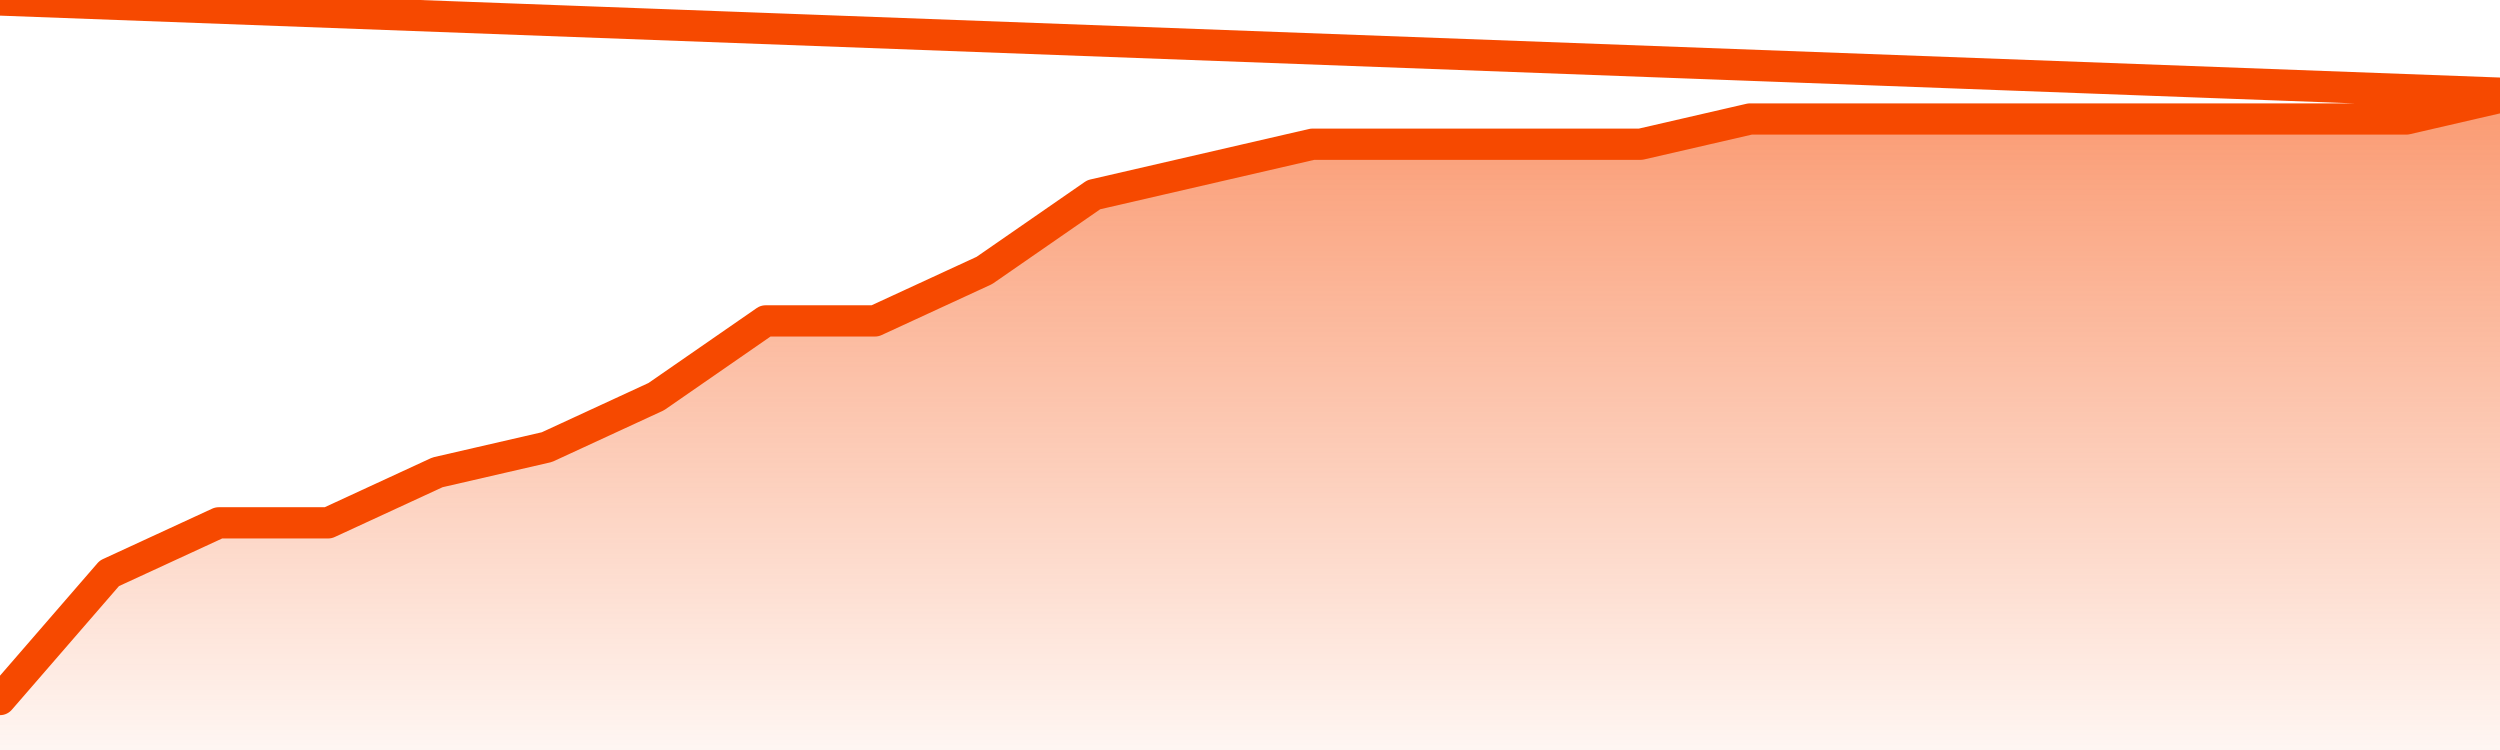
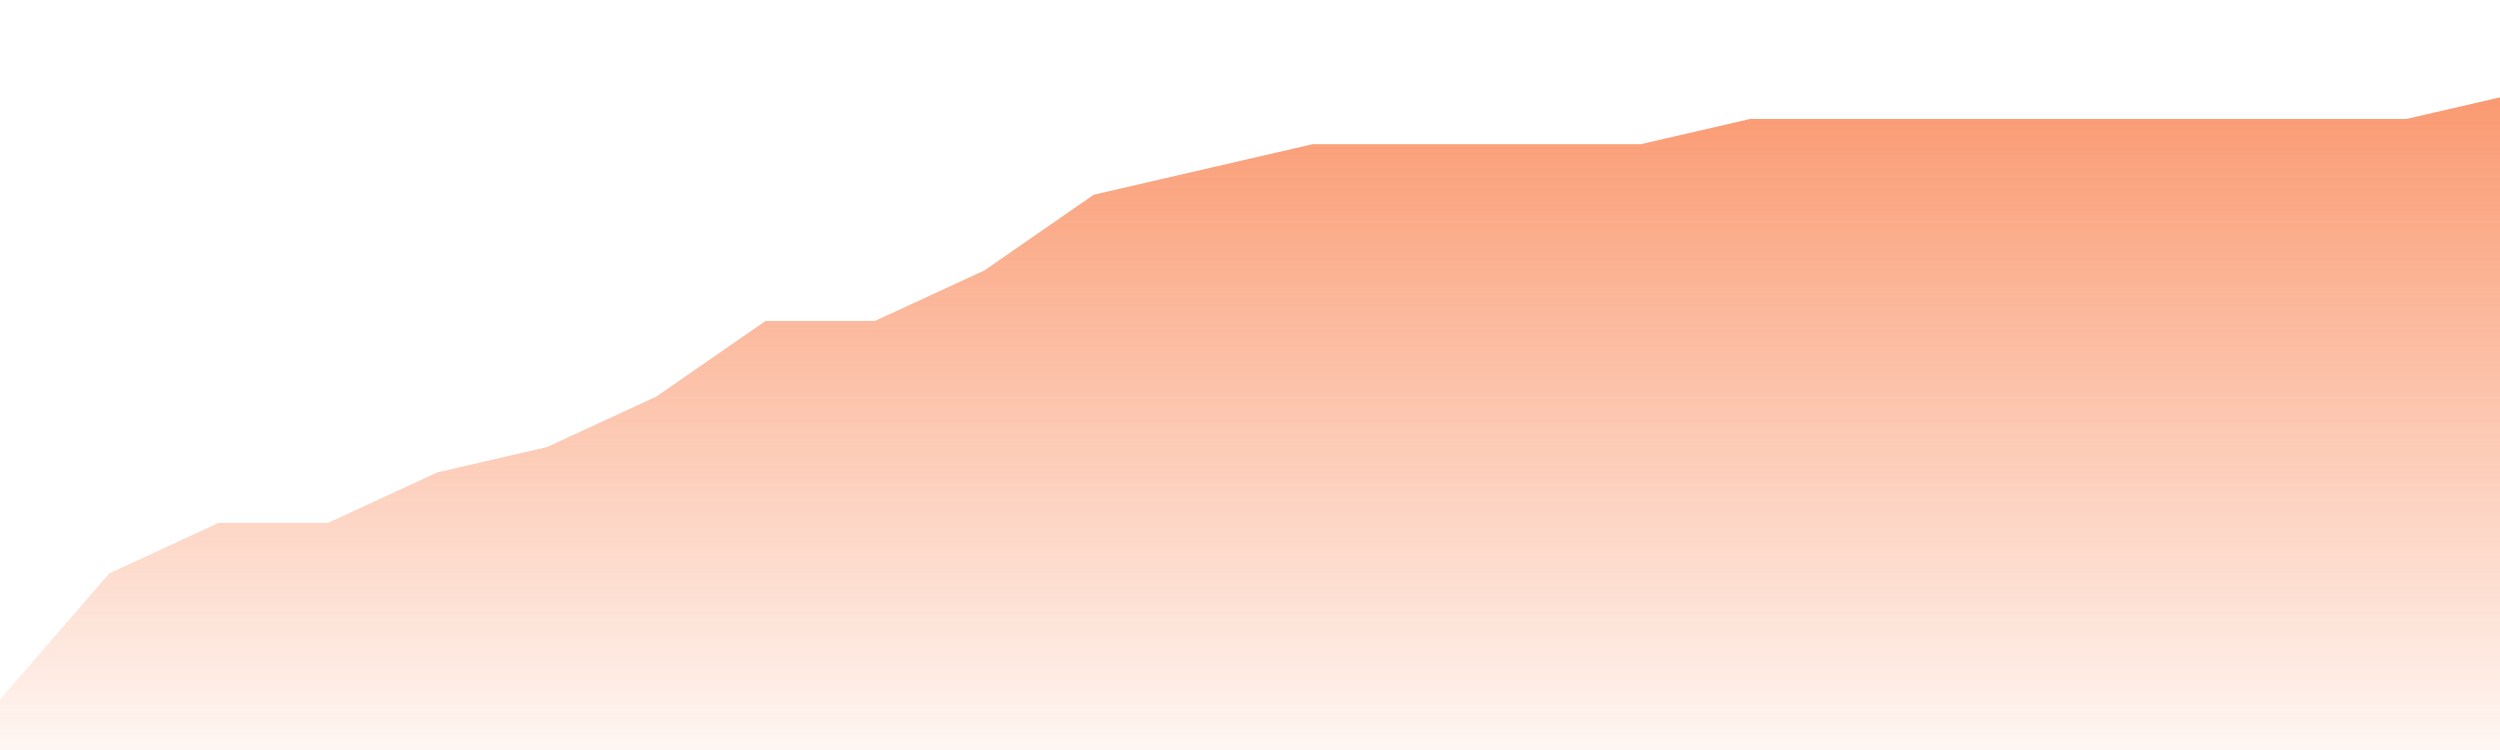
<svg xmlns="http://www.w3.org/2000/svg" version="1.1" width="80" height="24" viewBox="0 0 80 24">
  <defs>
    <linearGradient x1=".5" x2=".5" y2="1" id="gradient">
      <stop offset="0" stop-color="#F64900" />
      <stop offset="1" stop-color="#f64900" stop-opacity="0" />
    </linearGradient>
  </defs>
  <path fill="url(#gradient)" fill-opacity="0.56" stroke="none" d="M 0,26 0.0,22.385 3.5,18.346 7.0,16.731 10.5,16.731 14.0,15.115 17.5,14.308 21.0,12.692 24.5,10.269 28.0,10.269 31.5,8.654 35.0,6.231 38.5,5.423 42.0,4.615 45.5,4.615 49.0,4.615 52.5,4.615 56.0,3.808 59.5,3.808 63.0,3.808 66.5,3.808 70.0,3.808 73.5,3.808 77.0,3.808 80.5,3.0 82,26 Z" />
-   <path fill="none" stroke="#F64900" stroke-width="1" stroke-linejoin="round" stroke-linecap="round" d="M 0.0,22.385 3.5,18.346 7.0,16.731 10.5,16.731 14.0,15.115 17.5,14.308 21.0,12.692 24.5,10.269 28.0,10.269 31.5,8.654 35.0,6.231 38.5,5.423 42.0,4.615 45.5,4.615 49.0,4.615 52.5,4.615 56.0,3.808 59.5,3.808 63.0,3.808 66.5,3.808 70.0,3.808 73.5,3.808 77.0,3.808 80.5,3.0.join(' ') }" />
</svg>